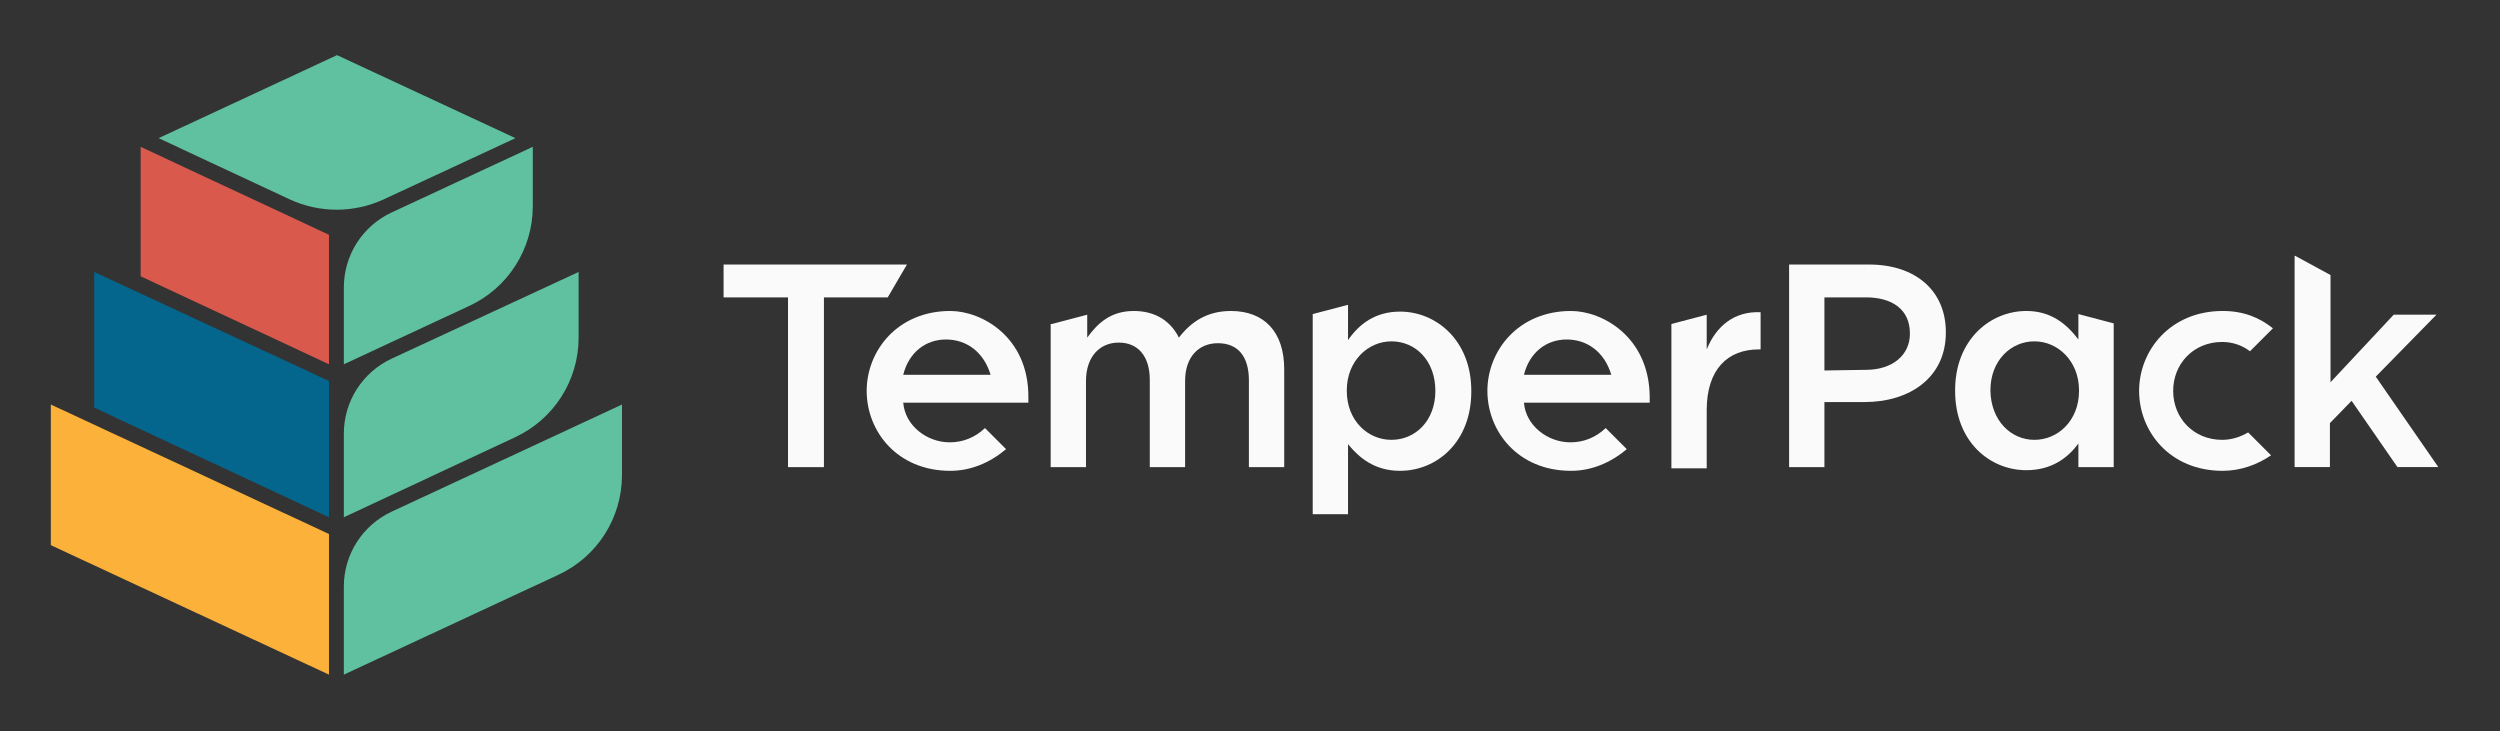
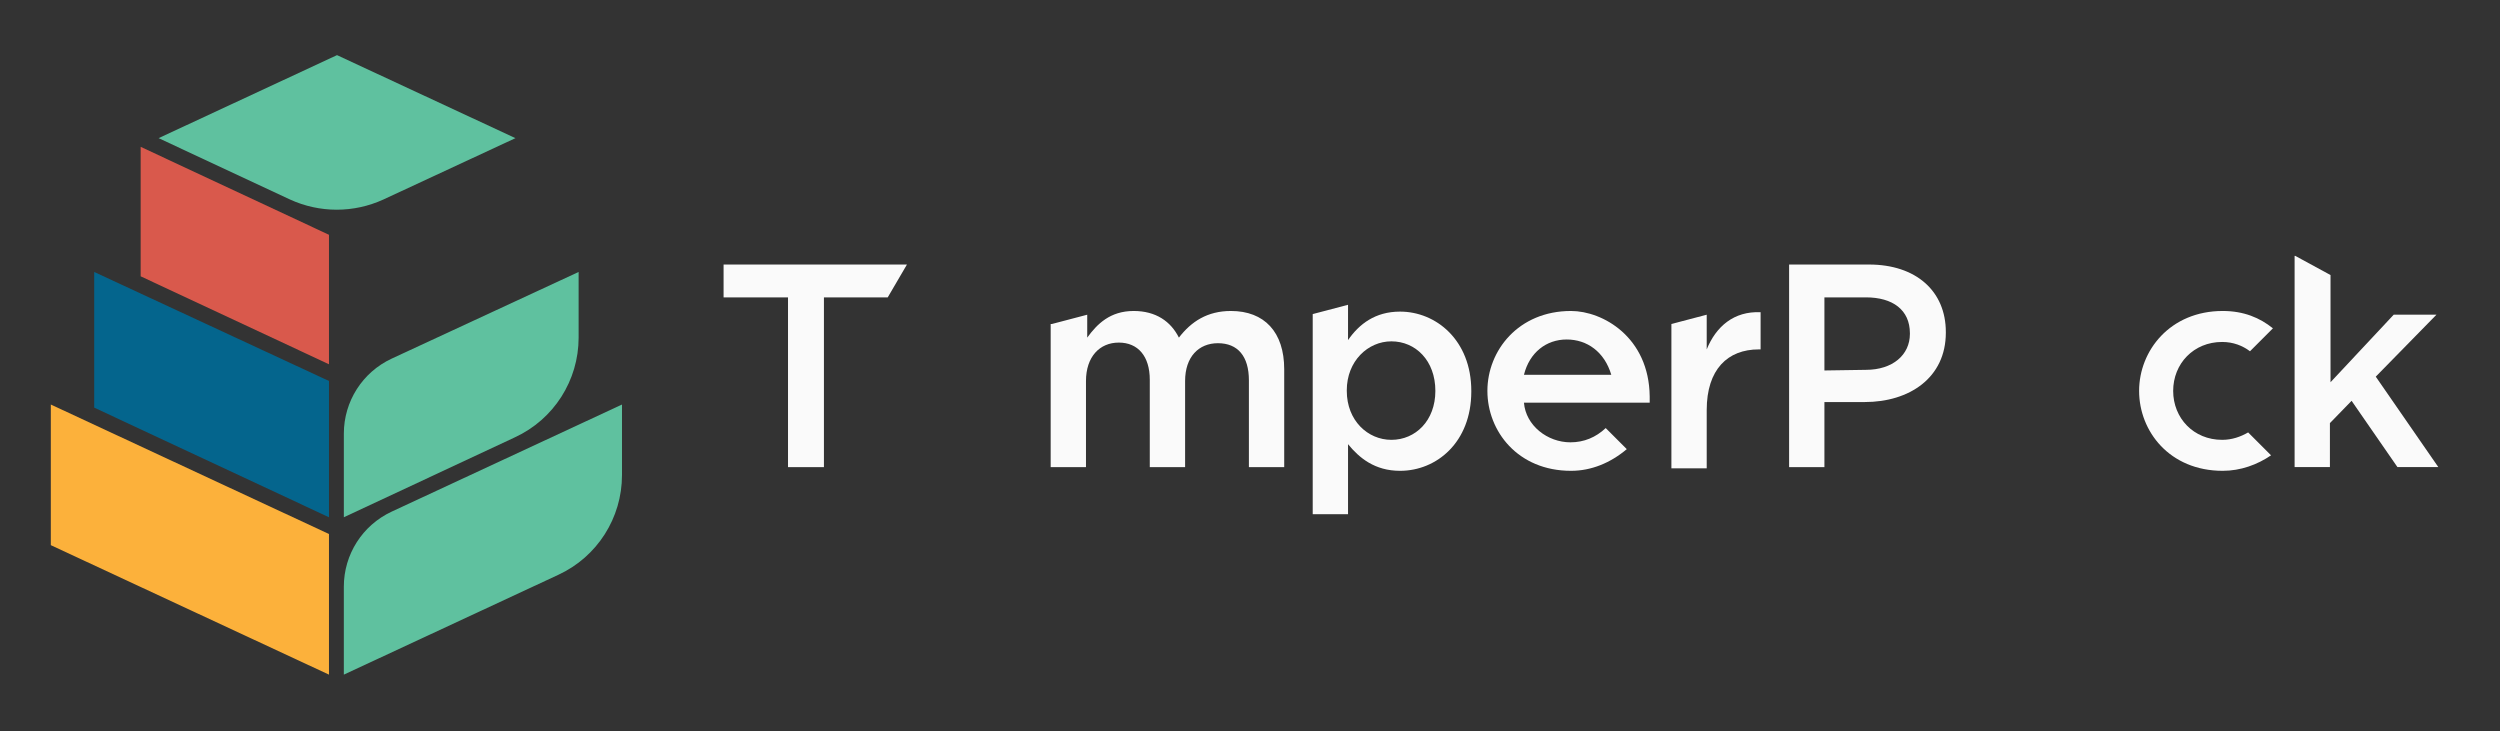
<svg xmlns="http://www.w3.org/2000/svg" width="171" height="50" viewBox="0 0 171 50" fill="none">
  <rect x="0" y="0" width="171" height="50" fill="#333333" stroke="none" />
  <g clip-path="url(#clip0_2271_583)">
    <g clip-path="url(#clip1_2271_583)">
      <path d="M9.621 10.043V18.899L22.502 24.916V16.06L9.621 10.043Z" fill="#D9594C" />
      <path d="M23.052 3.771L10.849 9.449L19.832 13.644C21.866 14.577 24.197 14.577 26.23 13.644L35.256 9.449L23.052 3.771Z" fill="#5FC19F" />
      <path d="M39.578 18.602V23.093C39.578 26.017 37.883 28.686 35.214 29.915L23.519 35.381V29.661C23.519 27.457 24.79 25.466 26.782 24.534L39.578 18.602Z" fill="#5FC19F" />
      <path d="M3.476 27.67V37.289L22.502 46.145V36.526L3.476 27.67Z" fill="#FCB13B" />
-       <path d="M36.443 10.043V14.111C36.443 17.035 34.748 19.704 32.078 20.933L23.519 24.916V19.662C23.519 17.458 24.79 15.467 26.782 14.534L36.443 10.043Z" fill="#5FC19F" />
      <path d="M6.443 18.602V27.881L22.502 35.381V26.059L6.443 18.602Z" fill="#04658D" />
      <path d="M42.544 27.67V32.5C42.544 35.424 40.849 38.094 38.179 39.322L23.518 46.145V40.127C23.518 37.924 24.789 35.933 26.781 35L42.544 27.67Z" fill="#5FC19F" />
      <path d="M53.9 20.34H49.493V18.094H62.035L60.721 20.34H56.357V31.95H53.9V20.34Z" fill="#FAFAFA" />
      <path d="M71.951 22.161L74.366 21.526V23.093C75.044 22.161 75.933 21.271 77.544 21.271C79.069 21.271 80.086 21.992 80.637 23.093C81.484 21.992 82.586 21.271 84.196 21.271C86.484 21.271 87.84 22.712 87.84 25.255V31.95H85.425V26.017C85.425 24.365 84.662 23.475 83.306 23.475C81.993 23.475 81.061 24.407 81.061 26.06V31.95H78.645V25.975C78.645 24.365 77.84 23.433 76.527 23.433C75.213 23.433 74.281 24.407 74.281 26.06V31.95H71.866V22.161H71.951Z" fill="#FAFAFA" />
      <path d="M89.79 21.483L92.205 20.848V23.263C92.968 22.161 94.069 21.314 95.764 21.314C98.222 21.314 100.637 23.263 100.637 26.738V26.78C100.637 30.254 98.264 32.204 95.764 32.204C94.027 32.204 92.968 31.314 92.205 30.382V35.17H89.79V21.483ZM98.179 26.738C98.179 24.661 96.823 23.348 95.171 23.348C93.561 23.348 92.12 24.704 92.12 26.695V26.738C92.12 28.771 93.561 30.085 95.171 30.085C96.823 30.085 98.179 28.771 98.179 26.738Z" fill="#FAFAFA" />
-       <path d="M144.577 31.95H142.162V30.339C141.442 31.314 140.34 32.161 138.603 32.161C136.103 32.161 133.73 30.212 133.73 26.738V26.695C133.73 23.221 136.145 21.271 138.603 21.271C140.298 21.271 141.357 22.161 142.162 23.221V21.483L144.577 22.119V31.95ZM139.154 30.085C140.764 30.085 142.205 28.771 142.205 26.738V26.695C142.205 24.704 140.764 23.348 139.154 23.348C137.544 23.348 136.145 24.661 136.145 26.695V26.738C136.188 28.771 137.544 30.085 139.154 30.085Z" fill="#FAFAFA" />
      <path d="M114.324 22.161L116.739 21.526V23.899C117.375 22.331 118.603 21.272 120.425 21.356V23.899H120.298C118.18 23.899 116.739 25.255 116.739 28.051V32.034H114.324V22.161Z" fill="#FAFAFA" />
      <path d="M122.375 18.094H127.841C131.061 18.094 133.095 19.916 133.095 22.712V22.755C133.095 25.848 130.595 27.5 127.544 27.5H124.79V31.95H122.375V18.094ZM127.629 25.297C129.451 25.297 130.637 24.28 130.637 22.84V22.797C130.637 21.187 129.451 20.34 127.629 20.34H124.79V25.34L127.629 25.297Z" fill="#FAFAFA" />
      <path d="M156.993 17.5L159.408 18.814V26.144L163.73 21.525H166.654L162.502 25.763L166.781 31.949H163.985L160.849 27.415L159.366 28.941V31.949H156.951V17.5H156.993Z" fill="#FAFAFA" />
      <path d="M107.458 21.271C103.856 21.271 101.738 23.983 101.738 26.738C101.738 29.492 103.814 32.204 107.458 32.204C108.856 32.204 110.17 31.653 111.272 30.721L109.831 29.28C109.153 29.916 108.348 30.255 107.416 30.255C105.848 30.255 104.365 29.11 104.238 27.543H112.839V27.119C112.797 23.051 109.619 21.271 107.458 21.271ZM104.238 25.636C104.619 24.11 105.763 23.221 107.162 23.221C108.56 23.221 109.746 24.068 110.212 25.636H104.238Z" fill="#FAFAFA" />
-       <path d="M65.001 21.271C61.399 21.271 59.281 23.983 59.281 26.738C59.281 29.492 61.357 32.204 65.001 32.204C66.399 32.204 67.713 31.653 68.815 30.721L67.374 29.28C66.696 29.916 65.891 30.255 64.959 30.255C63.391 30.255 61.908 29.11 61.781 27.543H70.34V27.119C70.34 23.051 67.162 21.271 65.001 21.271ZM61.781 25.636C62.162 24.11 63.306 23.221 64.704 23.221C66.103 23.221 67.289 24.068 67.755 25.636H61.781Z" fill="#FAFAFA" />
      <path d="M151.993 30.085C150.044 30.085 148.645 28.602 148.645 26.738C148.645 24.873 150.044 23.39 151.993 23.39C152.756 23.39 153.391 23.644 153.9 24.026L155.467 22.458C154.578 21.738 153.476 21.271 152.035 21.271C148.434 21.271 146.315 23.983 146.315 26.738C146.315 29.492 148.391 32.204 152.035 32.204C153.264 32.204 154.408 31.78 155.34 31.144L153.773 29.577C153.264 29.873 152.671 30.085 151.993 30.085Z" fill="#FAFAFA" />
    </g>
  </g>
  <defs>
    <clipPath id="clip0_2271_583">
      <rect width="170.13" height="50" fill="white" />
    </clipPath>
    <clipPath id="clip1_2271_583">
      <rect width="170.13" height="50" fill="white" />
    </clipPath>
  </defs>
</svg>